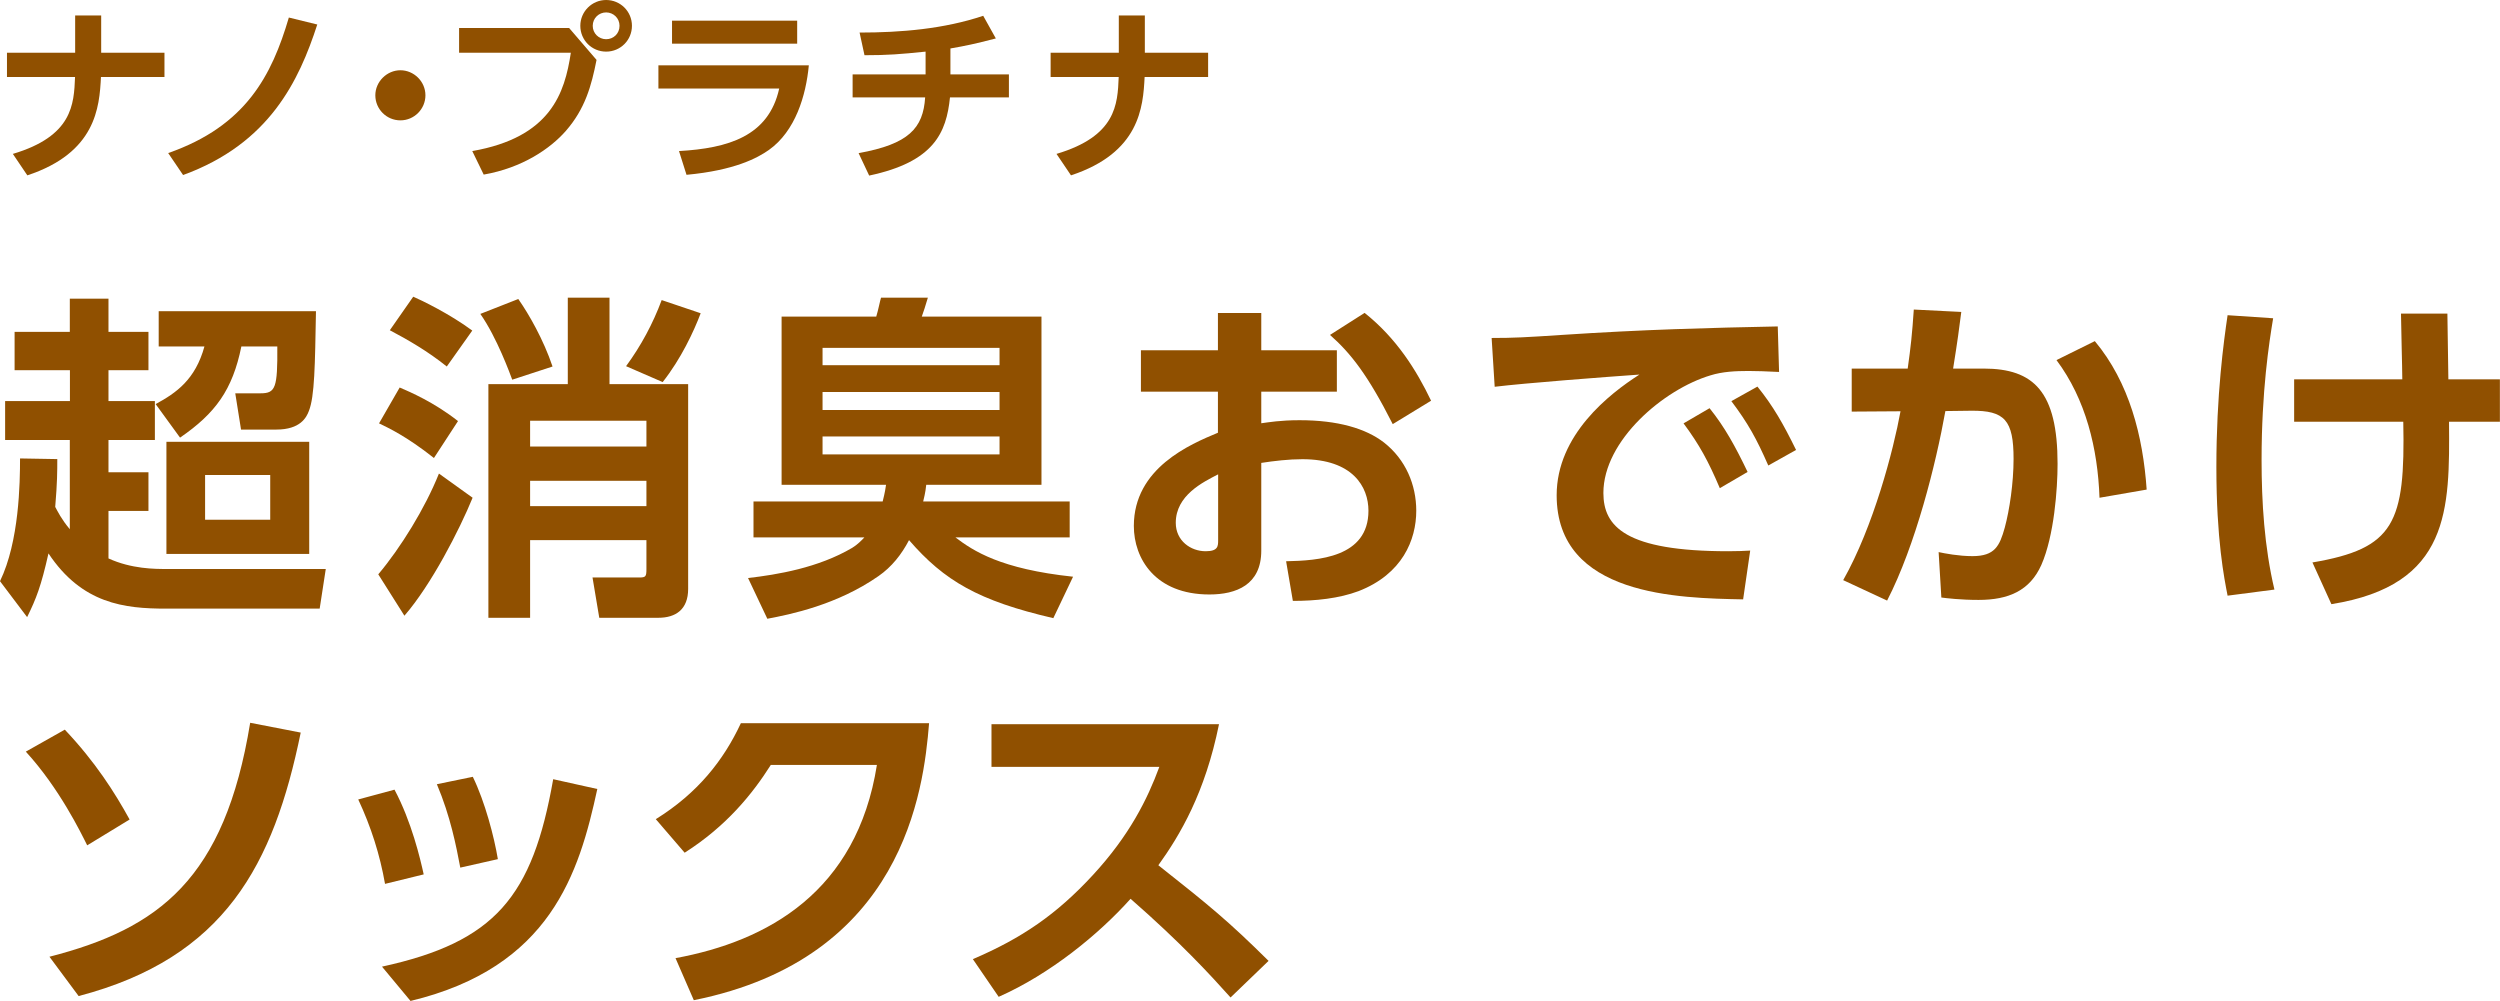
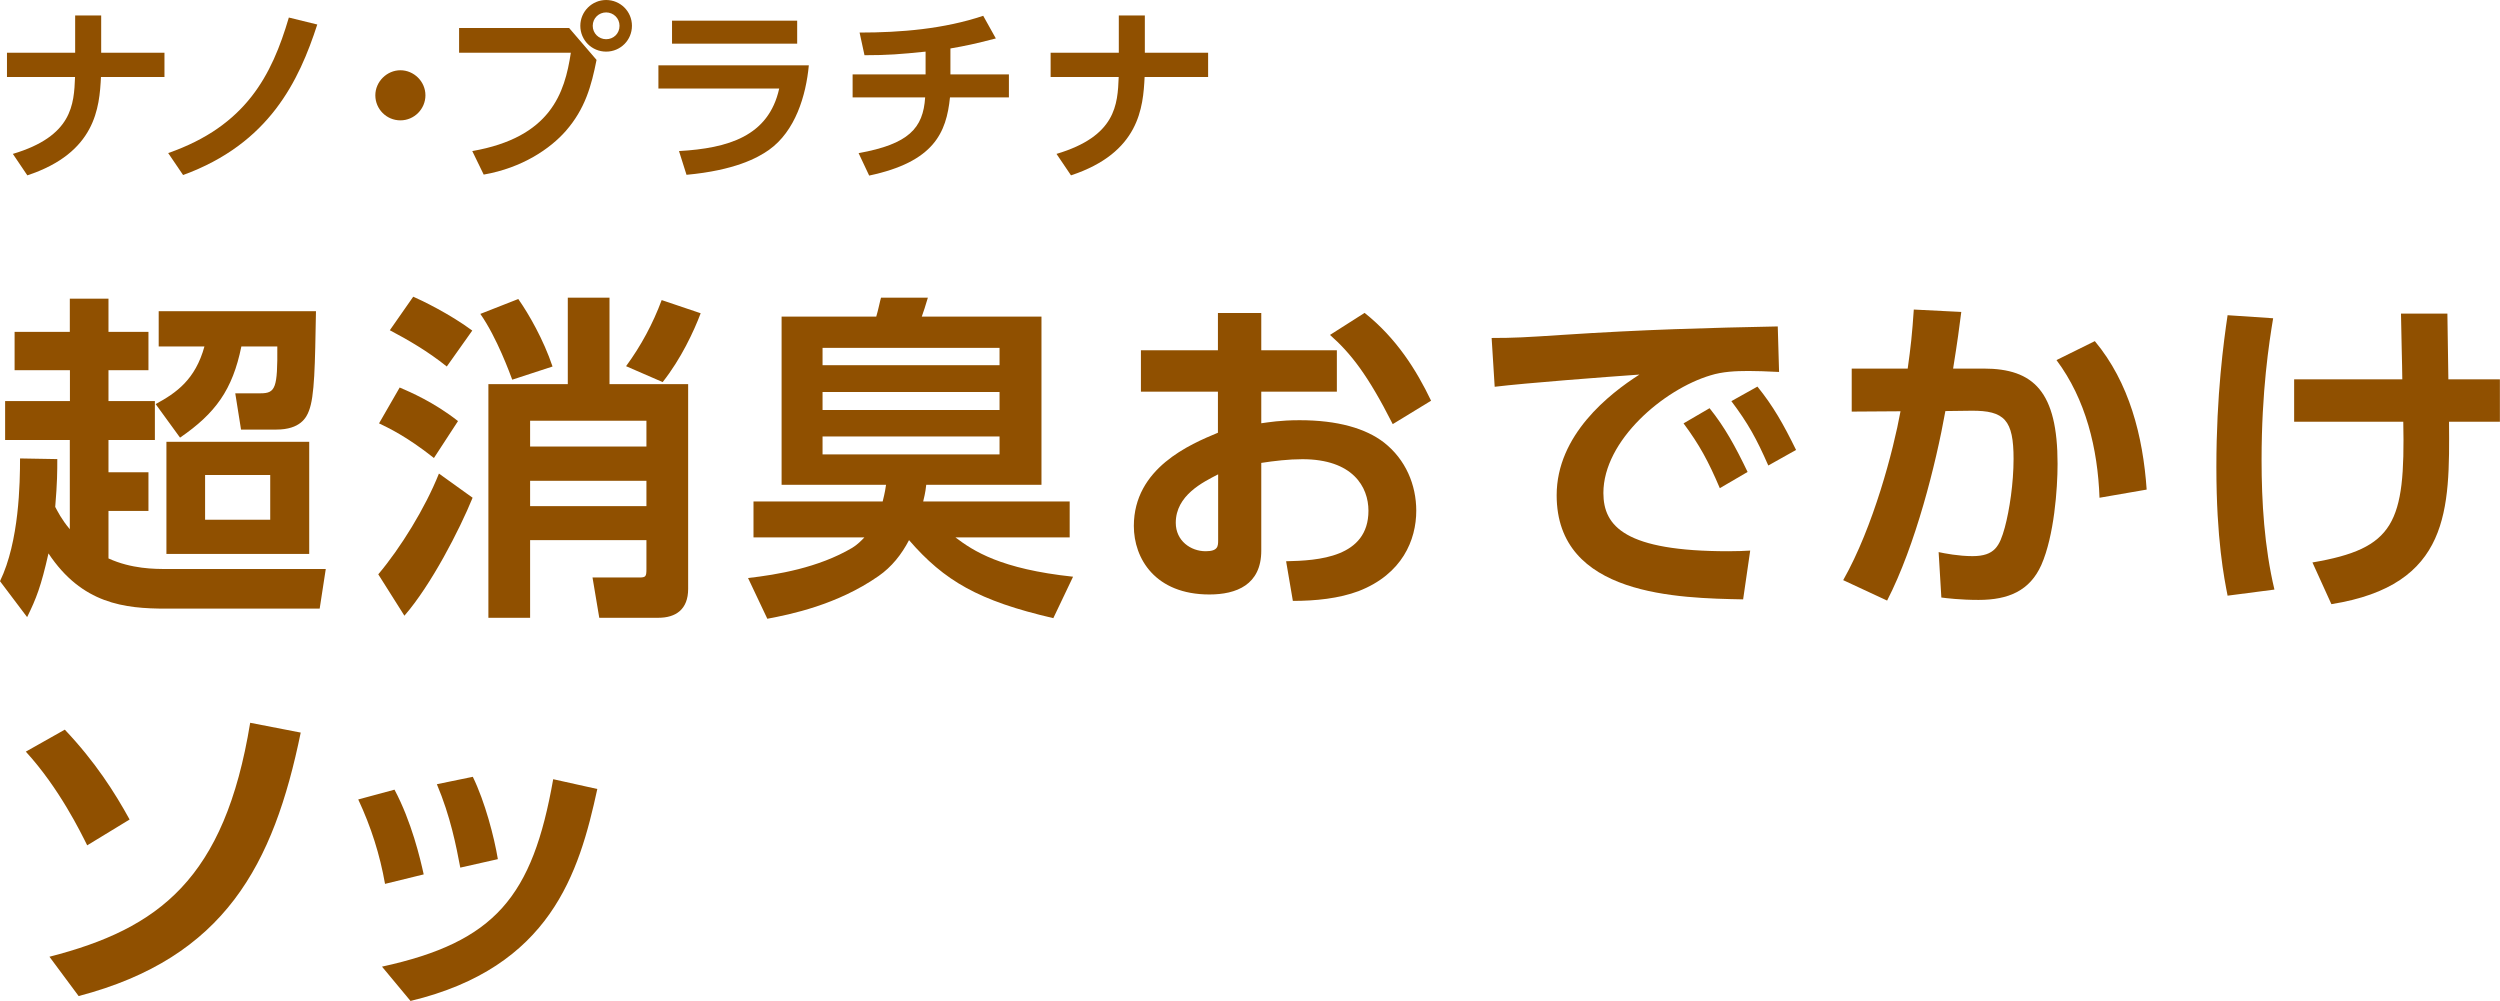
<svg xmlns="http://www.w3.org/2000/svg" id="_レイヤー_2" viewBox="0 0 229.53 91.89">
  <defs>
    <style>.cls-1{fill:#905000;}</style>
  </defs>
  <g id="_レイヤー_1-2">
    <path class="cls-1" d="m15.1,4.84v2.23h-5.83c-.14,2.8-.47,6.95-6.76,9.03l-1.33-1.97c5.47-1.63,5.61-4.53,5.71-7.06H.64v-2.23h6.26V1.42h2.39v3.42h5.81Z" />
    <path class="cls-1" d="m15.45,14.05c7.14-2.49,9.51-7.14,11.07-12.44l2.61.64c-1.68,5.17-4.39,10.93-12.32,13.82l-1.37-2.02Z" />
    <path class="cls-1" d="m39.06,8.75c0,1.25-1.02,2.3-2.3,2.3s-2.3-1.04-2.3-2.3,1.07-2.3,2.3-2.3,2.3,1.02,2.3,2.3Z" />
    <path class="cls-1" d="m52.26,2.58l2.51,2.92c-.47,2.37-1.04,4.48-2.82,6.52-1.44,1.64-4,3.39-7.54,4.01l-1.05-2.16c7.2-1.26,8.49-5.31,9.05-9.03h-10.26v-2.27h10.12Zm5.76-.21c0,1.31-1.05,2.37-2.37,2.37s-2.37-1.06-2.37-2.37,1.07-2.37,2.37-2.37,2.37,1.04,2.37,2.37Zm-3.6,0c0,.69.55,1.23,1.23,1.23s1.23-.52,1.23-1.23-.57-1.23-1.23-1.23-1.23.52-1.23,1.23Z" />
    <path class="cls-1" d="m74.26,6c-.26,2.77-1.23,6.04-3.67,7.77-1.04.73-3.13,1.87-7.56,2.28l-.69-2.18c4.51-.26,8.23-1.35,9.2-5.74h-11.09v-2.13h13.81Zm-1.07-4.1v2.11h-11.49V1.9h11.49Z" />
    <path class="cls-1" d="m87.25,6.83h5.38v2.11h-5.41c-.33,3.25-1.47,5.92-7.42,7.18l-.97-2.06c4.6-.83,5.93-2.28,6.11-5.12h-6.66v-2.11h6.7v-2.09c-2.35.24-3.46.33-5.61.33l-.45-2.08c3.79,0,7.75-.33,11.35-1.54l1.16,2.08c-2.02.52-2.73.67-4.17.92v2.39Z" />
    <path class="cls-1" d="m110.92,4.84v2.23h-5.83c-.14,2.8-.47,6.95-6.76,9.03l-1.33-1.97c5.47-1.63,5.61-4.53,5.71-7.06h-6.25v-2.23h6.26V1.42h2.39v3.42h5.81Z" />
    <path class="cls-1" d="m5.26,42.15c0,1.09,0,2.15-.19,4.39.22.4.56,1.12,1.34,2.05v-8.19H.47v-3.58h5.95v-2.83H1.34v-3.52h5.07v-3.05h3.55v3.05h3.67v3.52h-3.67v2.83h4.26v3.58h-4.26v2.96h3.67v3.55h-3.67v4.36c2.12.97,4.26.97,5.32.97h14.63l-.56,3.64h-14.1c-3.83,0-7.72-.44-10.8-5.07-.68,3.02-1.12,4.14-1.96,5.85l-2.49-3.3c1.77-3.64,1.84-9.06,1.84-11.27l3.42.06Zm23.75-13.57c-.09,4.95-.12,7.81-.65,9.15-.22.59-.78,1.71-2.99,1.71h-3.24l-.53-3.33h2.33c1.37,0,1.56-.5,1.53-4.3h-3.3c-.81,3.98-2.37,6.13-5.63,8.37l-2.24-3.08c1.9-1.03,3.64-2.24,4.48-5.29h-4.2v-3.24h14.44Zm-.62,11.98v10.3h-13.11v-10.3h13.11Zm-9.56,3.05v4.11h5.98v-4.11h-5.98Z" />
    <path class="cls-1" d="m43.39,45.7c-1.21,2.96-3.8,8-6.26,10.83l-2.4-3.8c2.05-2.43,4.3-6.07,5.57-9.25l3.08,2.21Zm-6.69-10.12c.93.4,3.14,1.34,5.35,3.08l-2.21,3.39c-2.55-2.02-4.2-2.77-5.04-3.18l1.9-3.3Zm1.24-8.34c.72.31,3.33,1.56,5.42,3.11l-2.34,3.3c-1.74-1.4-3.58-2.46-5.23-3.33l2.15-3.08Zm9.65.22c.96,1.37,2.3,3.7,3.14,6.19l-3.7,1.21c-.19-.5-1.4-3.86-2.93-6.04l3.49-1.37Zm4.54,7.81v-7.94h3.83v7.94h7.22v18.8c0,1.87-1.12,2.65-2.74,2.65h-5.42l-.62-3.7h4.3c.59,0,.65-.09.65-.78v-2.65h-10.68v7.13h-3.83v-21.45h7.28Zm-3.46,3.36v2.37h10.68v-2.37h-10.68Zm0,5.51v2.33h10.68v-2.33h-10.68Zm15.66-15.38c-.62,1.65-1.81,4.2-3.49,6.32l-3.36-1.46c1.37-1.87,2.46-3.89,3.27-6.07l3.58,1.21Z" />
    <path class="cls-1" d="m96.69,56.75c-6.85-1.59-9.99-3.42-13.23-7.16-.68,1.31-1.59,2.46-2.8,3.3-3.8,2.65-8.09,3.52-10.21,3.92l-1.77-3.74c2.68-.31,6.44-.93,9.56-2.77.47-.28.9-.72,1.12-.96h-10.18v-3.3h11.86c.06-.28.19-.68.31-1.53h-9.59v-15.44h8.69c.19-.62.37-1.56.44-1.74h4.3c-.19.65-.44,1.43-.56,1.74h10.99v15.44h-10.58c-.03.25-.06.65-.28,1.53h13.45v3.3h-10.49c1.65,1.25,4.14,2.9,10.8,3.61l-1.81,3.8Zm-21.17-24.81v1.59h16.25v-1.59h-16.25Zm0,4.05v1.65h16.25v-1.65h-16.25Zm0,4.08v1.65h16.25v-1.65h-16.25Z" />
    <path class="cls-1" d="m122.74,32.16v3.8h-6.94v2.9c.68-.09,1.74-.28,3.52-.28,3.49,0,6.07.75,7.75,2.05,1.99,1.56,2.96,3.89,2.96,6.26,0,2.68-1.28,5.82-5.29,7.38-1.81.68-3.95.9-6.04.9l-.62-3.64c2.93-.06,7.56-.34,7.56-4.64,0-2.18-1.43-4.73-6.07-4.73-1.24,0-2.61.16-3.77.34v8.06c0,3.14-2.3,4.02-4.76,4.02-4.98,0-6.94-3.3-6.94-6.29,0-5.32,5.17-7.5,7.72-8.56v-3.77h-7.07v-3.8h7.07v-3.42h3.98v3.42h6.94Zm-10.9,11.39c-1.4.72-3.89,1.93-3.89,4.45,0,1.65,1.37,2.61,2.74,2.61,1.15,0,1.15-.47,1.15-1.03v-6.04Zm13.45-14.82c2.93,2.33,4.76,5.26,6.1,8.06l-3.52,2.15c-2.3-4.54-3.86-6.51-5.76-8.19l3.17-2.02Z" />
    <path class="cls-1" d="m163.34,34.15c-1.21-.06-2.09-.09-2.8-.09-1.21,0-2.4.06-3.49.4-4.3,1.28-9.84,5.98-9.84,10.8,0,3.08,2.02,5.35,11.46,5.35.93,0,1.46-.03,2.02-.06l-.65,4.48c-5.88-.12-17.12-.28-17.12-9.56,0-5.54,4.83-9.31,7.6-11.08-3.14.22-10.49.78-13.29,1.12l-.28-4.48c2.05,0,3.11-.06,6.44-.28,7.56-.5,13.51-.65,19.83-.78l.12,4.17Zm-6.38,3.33c1.4,1.74,2.37,3.52,3.49,5.85l-2.55,1.49c-1.06-2.49-1.87-3.98-3.33-5.95l2.4-1.4Zm4.39-1.99c1.46,1.81,2.37,3.42,3.55,5.82l-2.55,1.43c-1.09-2.49-1.87-3.89-3.39-5.91l2.4-1.34Z" />
    <path class="cls-1" d="m169.23,53.26c2.77-4.89,4.61-11.92,5.26-15.5l-4.48.03v-3.95h5.14c.28-1.99.41-3.18.56-5.42l4.36.22c-.22,1.68-.31,2.46-.75,5.2h2.8c4.61,0,6.79,2.12,6.79,8.75,0,2.27-.31,6.6-1.49,9.28-1.06,2.37-3.02,3.21-5.76,3.21-1.68,0-2.96-.16-3.42-.22l-.25-4.17c.56.12,1.84.37,3.11.37,2.05,0,2.49-.93,2.96-2.61.44-1.62.81-4.11.81-6.32,0-3.55-.81-4.45-3.89-4.42l-2.37.03c-.87,4.86-2.74,12.33-5.35,17.4l-4.02-1.87Zm23.53-7.56c-.16-4.51-1.25-9.03-3.95-12.64l3.52-1.74c3.17,3.8,4.42,8.72,4.76,13.63l-4.33.75Z" />
    <path class="cls-1" d="m208.7,29.23c-.37,2.24-1.06,6.66-1.06,13.01,0,3.83.25,7.97,1.18,11.89l-4.3.56c-.31-1.59-1.03-5.14-1.03-11.8s.68-11.58,1.03-13.95l4.17.28Zm1.93,9.49v-3.89h9.93c0-.96-.12-5.17-.12-6.04h4.26c.03,1.71.06,4.54.09,6.04h4.73v3.89h-4.67c.06,8.06.12,15-10.8,16.75l-1.74-3.83c7.53-1.28,8.53-3.61,8.34-12.92h-10.02Z" />
    <path class="cls-1" d="m8,77.6c-.56-1.12-2.55-5.23-5.63-8.59l3.58-2.02c2.8,2.96,4.58,5.76,5.95,8.25l-3.89,2.37Zm-3.46,10.24c10.05-2.58,16.09-7.13,18.43-21.48l4.64.9c-2.49,12.14-6.97,20.67-20.39,24.19l-2.68-3.61Z" />
    <path class="cls-1" d="m35.35,81.15c-.47-2.68-1.28-5.23-2.46-7.75l3.33-.9c1.56,2.93,2.37,6.35,2.68,7.78l-3.55.87Zm-.28,7.6c10.4-2.27,13.82-6.41,15.72-17.21l4.05.9c-1.68,7.75-4.3,16.37-17.15,19.46l-2.61-3.14Zm7.19-9.09c-.37-1.96-.9-4.7-2.15-7.66l3.3-.68c1.12,2.3,1.96,5.51,2.3,7.56l-3.46.78Z" />
-     <path class="cls-1" d="m62.02,87.97c8.47-1.56,16.65-6.1,18.49-17.74h-9.74c-1.68,2.65-4.05,5.6-7.91,8.06l-2.65-3.08c3.86-2.4,6.23-5.42,7.81-8.81h17.28c-.5,6.26-2.4,21.57-21.6,25.43l-1.68-3.86Z" />
-     <path class="cls-1" d="m111.92,66.49c-1.28,6.32-3.58,10.18-5.57,12.95,4.73,3.74,6.41,5.11,10.12,8.78l-3.49,3.36c-1.9-2.12-4.55-5.01-9.18-9.06-2.93,3.27-7.38,6.91-12.11,9l-2.37-3.46c4.51-1.93,7.69-4.11,11.02-7.72,3.36-3.64,5.01-6.97,6.1-9.93h-15.41v-3.92h20.89Z" />
  </g>
</svg>